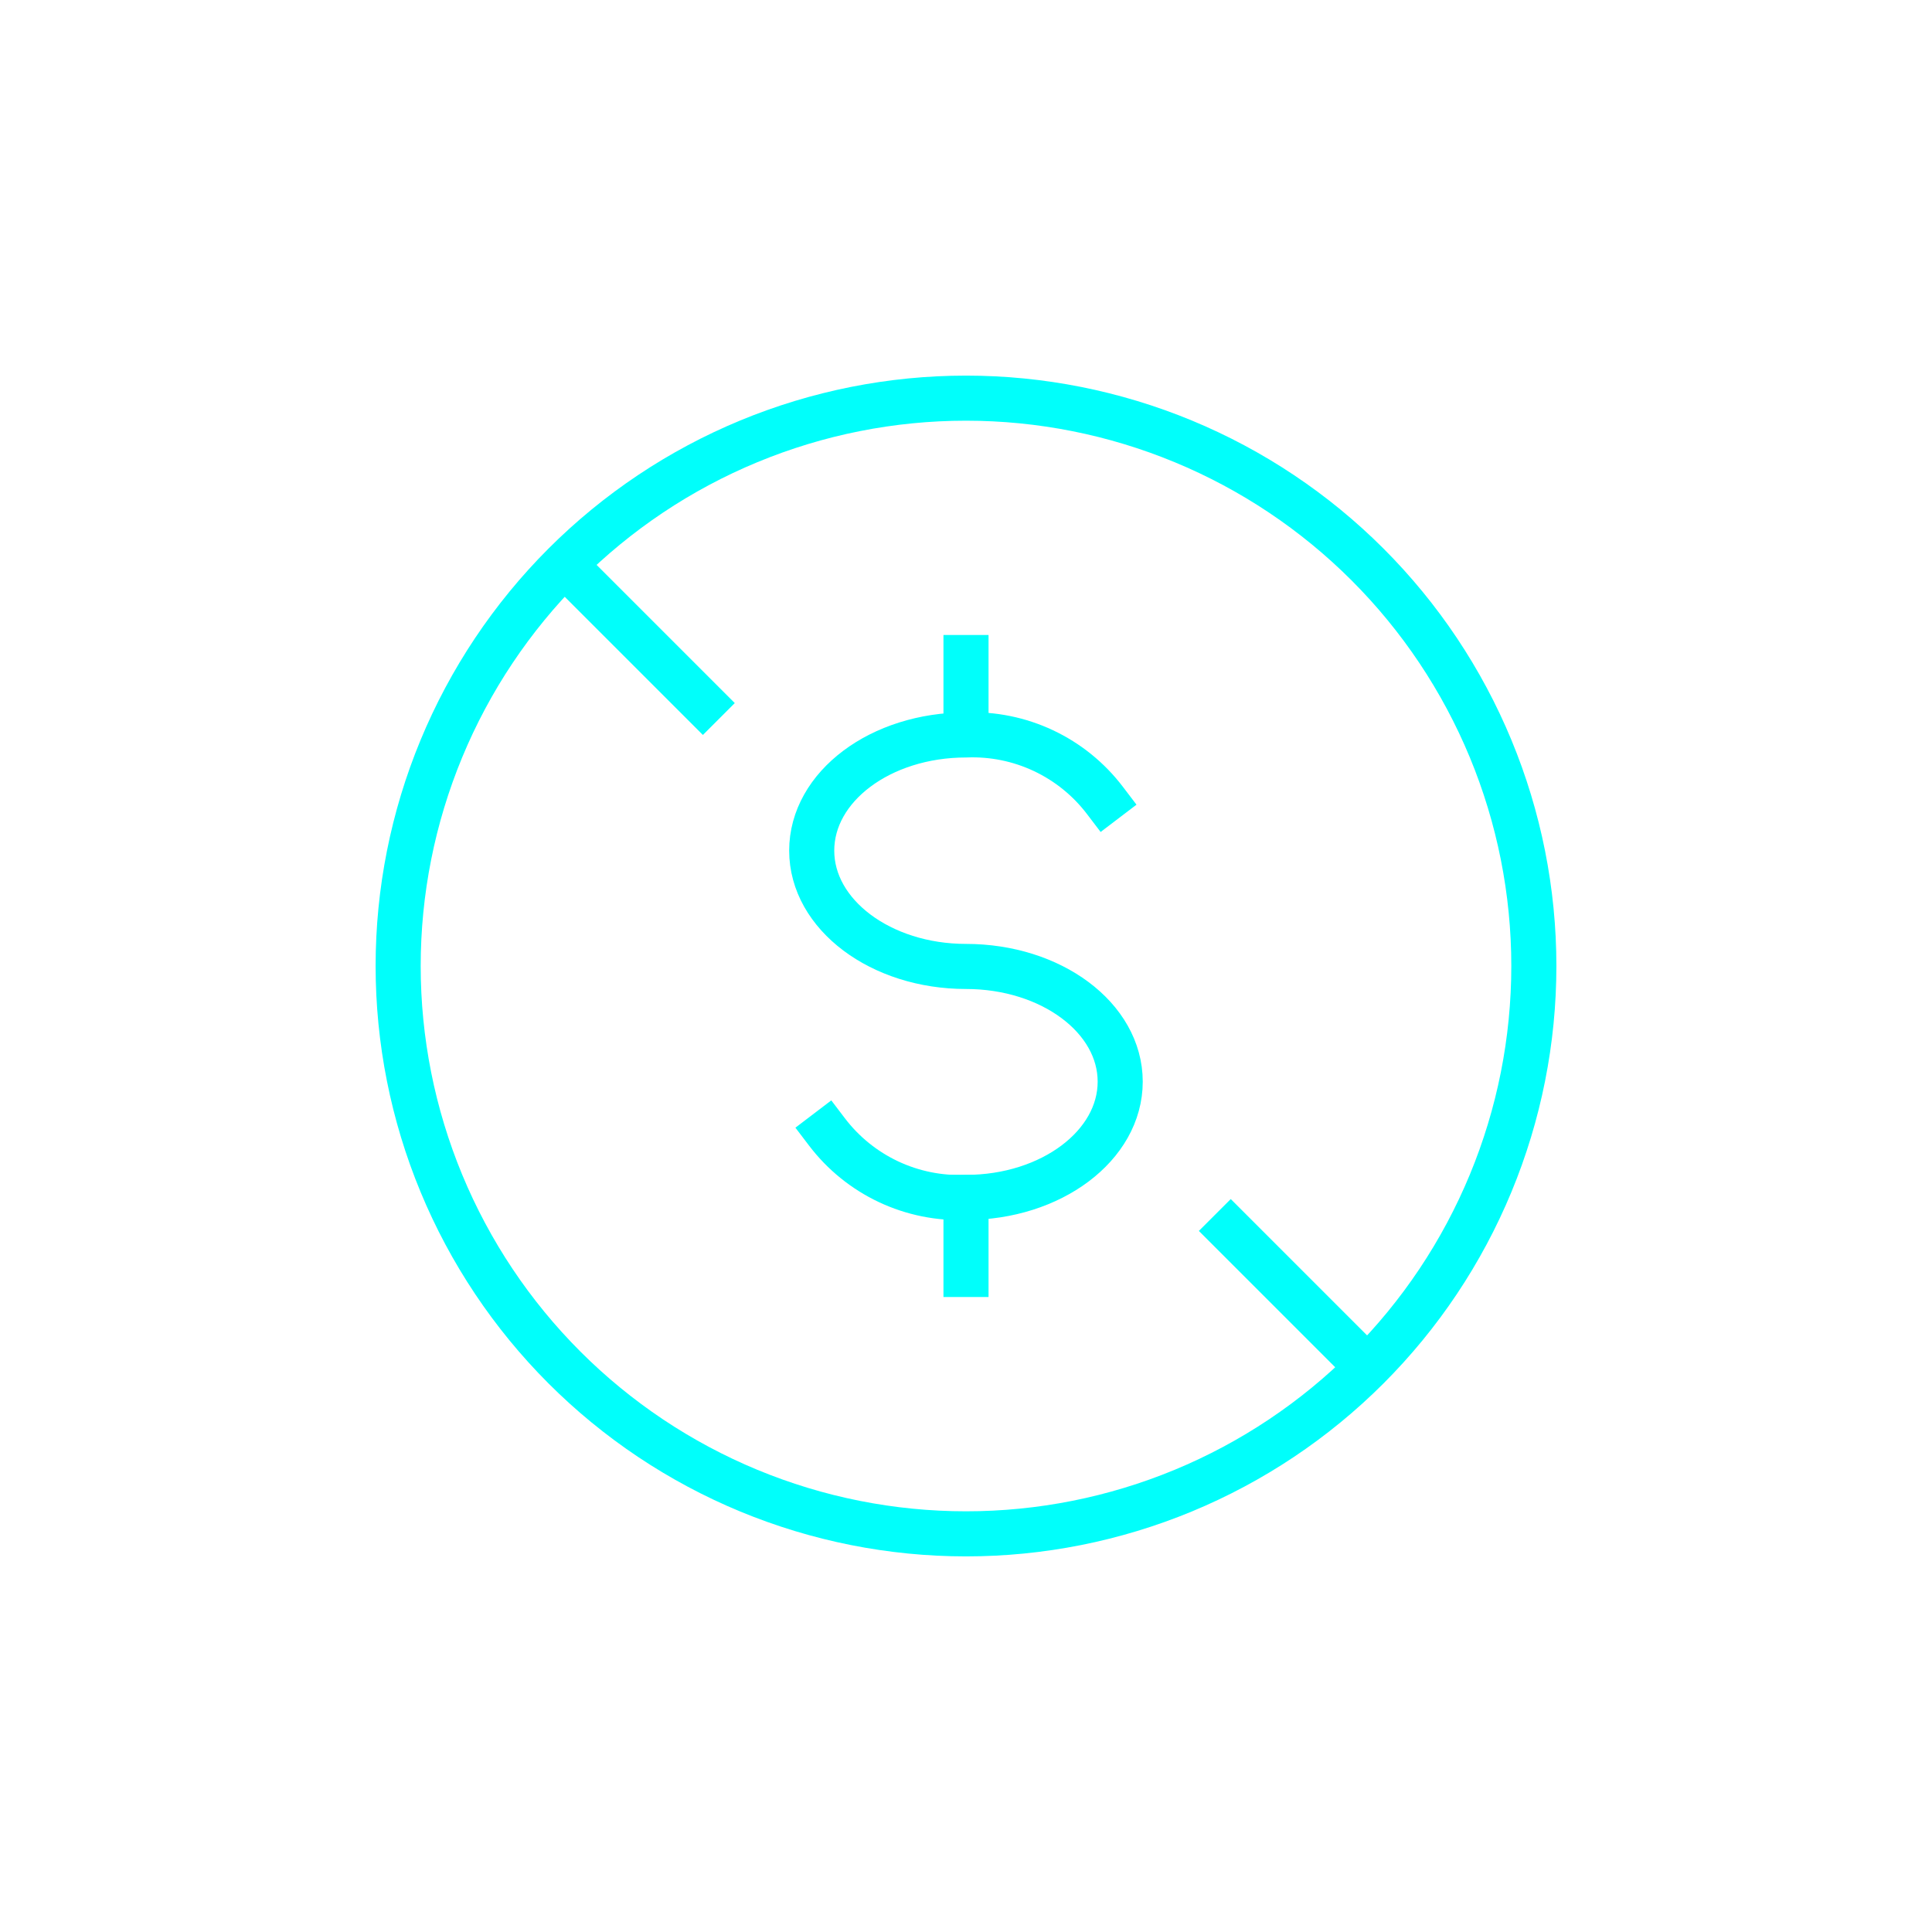
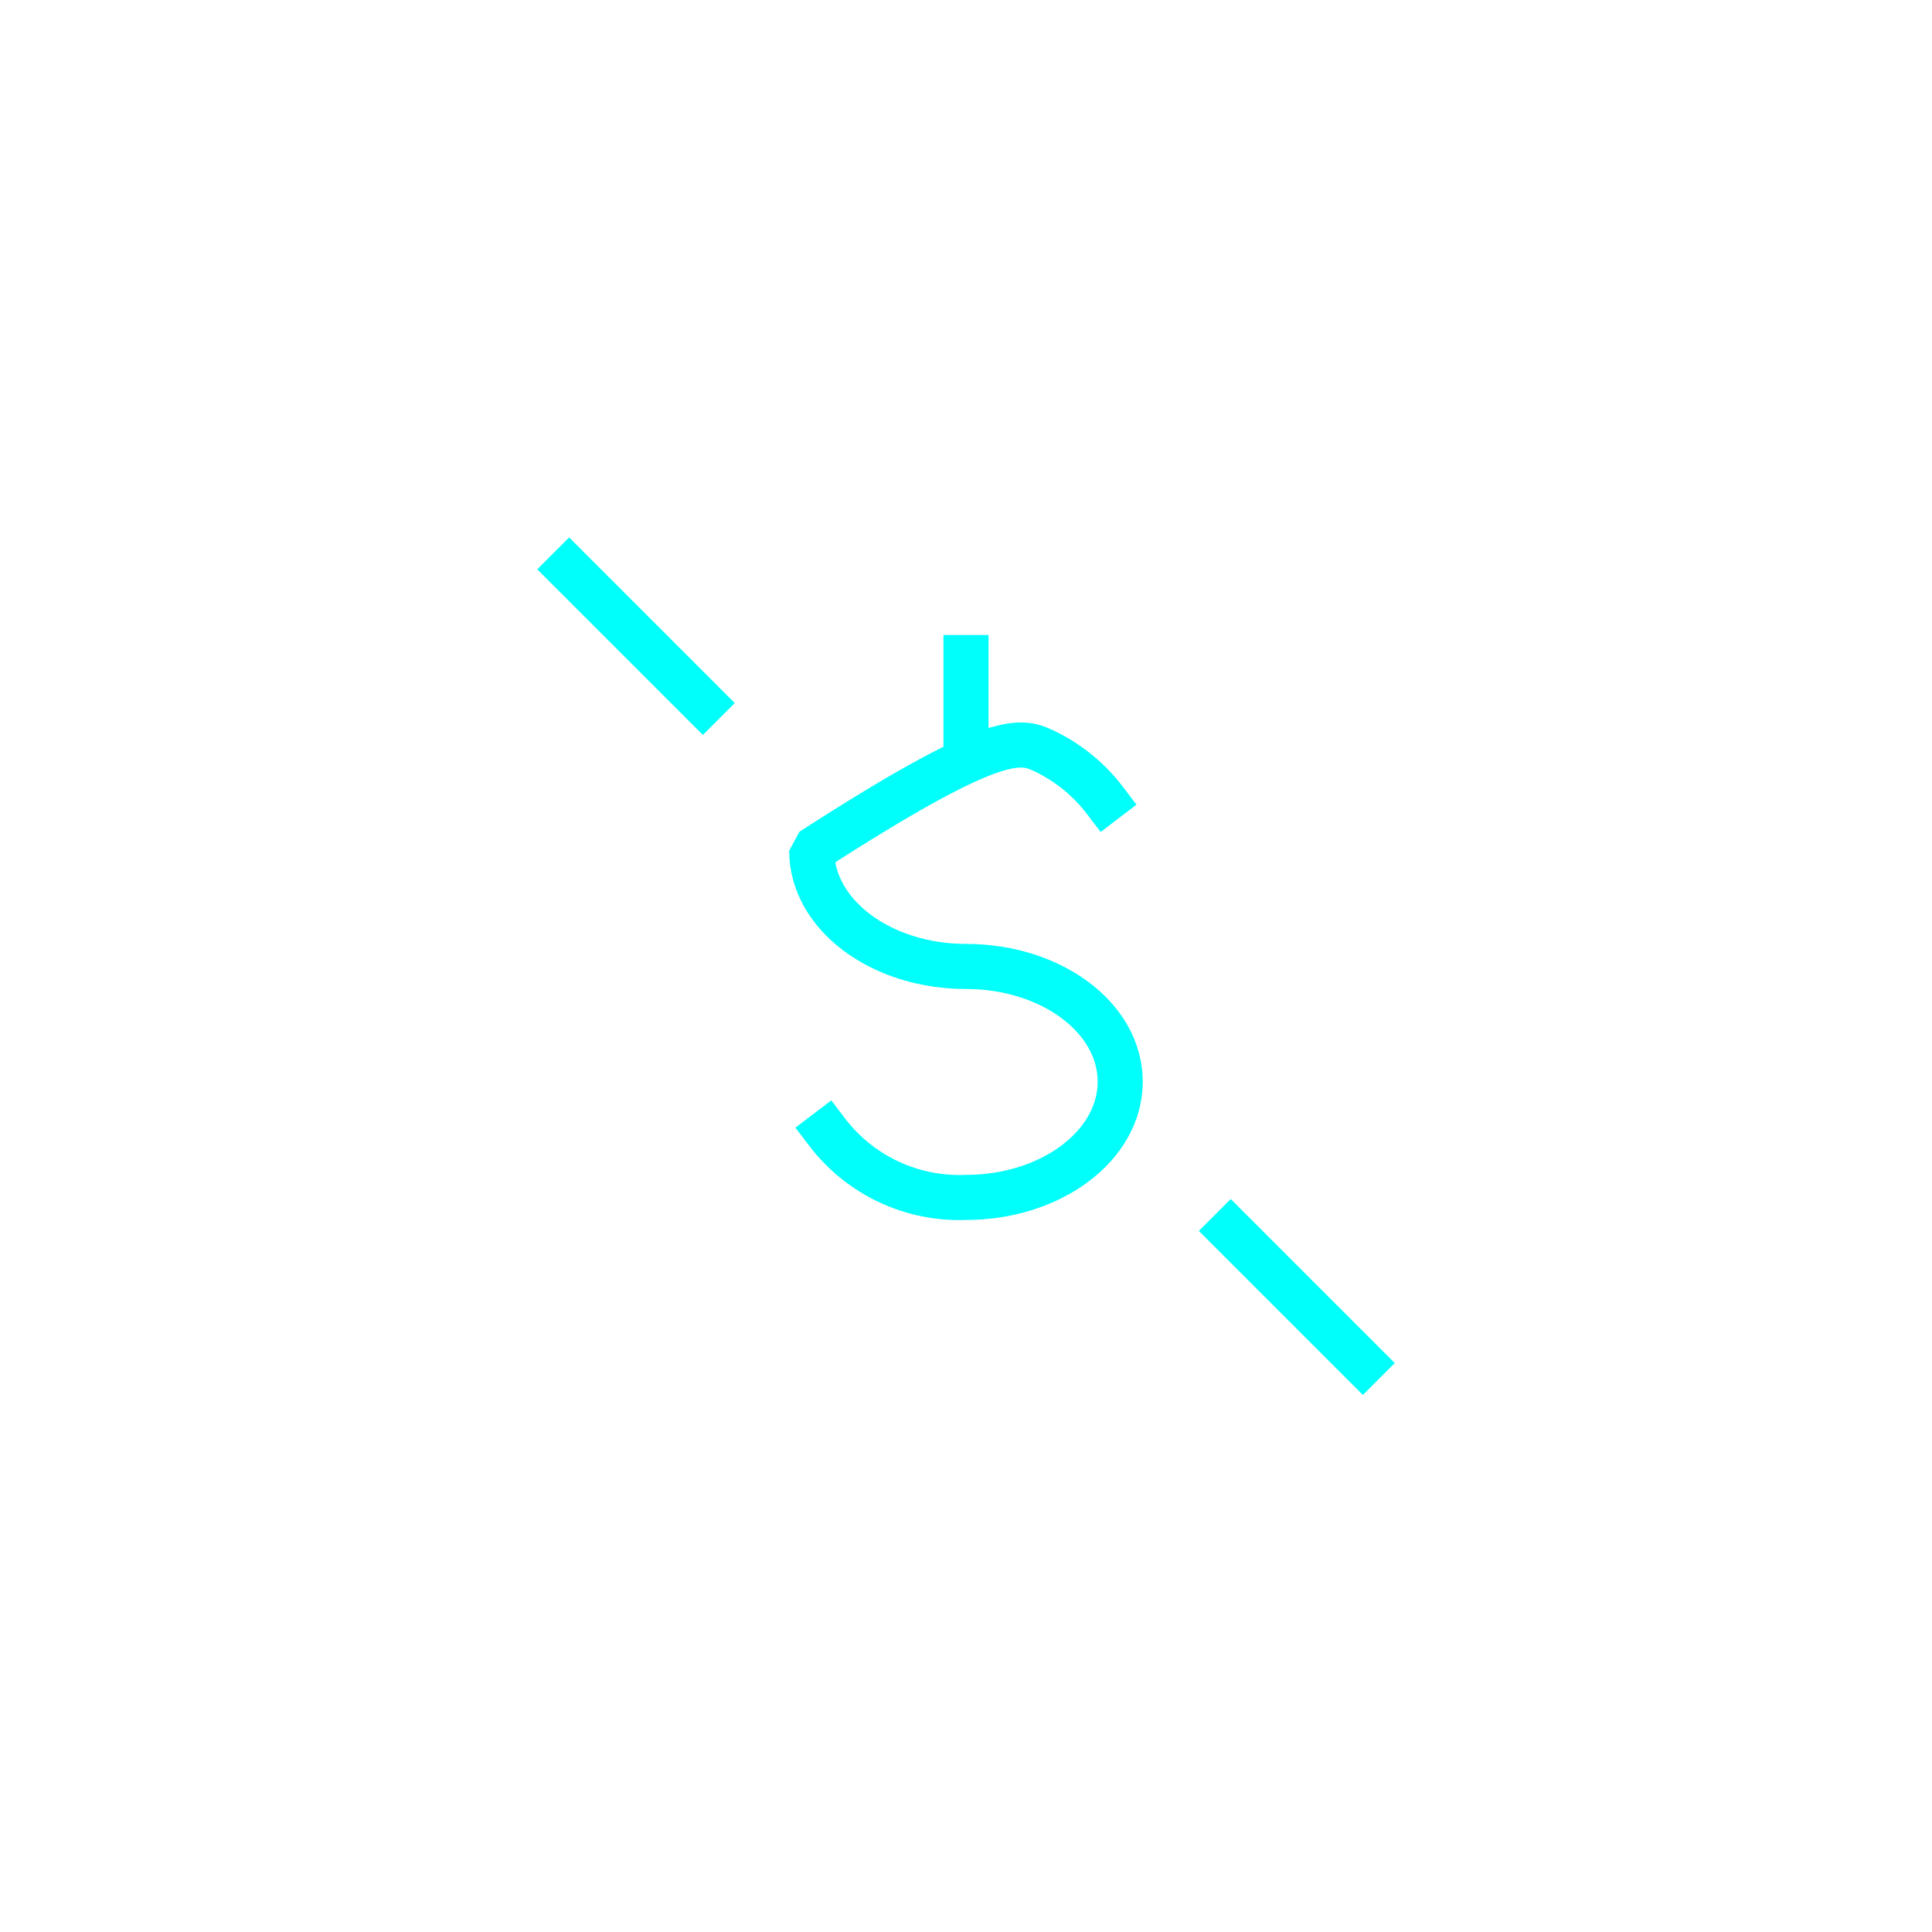
<svg xmlns="http://www.w3.org/2000/svg" width="300" height="300" viewBox="0 0 300 300" fill="none">
  <rect width="300" height="300" />
-   <path d="M61.825 150C61.825 161.579 64.106 173.045 68.537 183.743C72.969 194.441 79.463 204.161 87.651 212.349C95.839 220.537 105.559 227.031 116.257 231.463C126.955 235.894 138.421 238.175 150 238.175C161.579 238.175 173.045 235.894 183.743 231.463C194.441 227.031 204.161 220.537 212.349 212.349C220.537 204.161 227.032 194.441 231.463 183.743C235.894 173.045 238.175 161.579 238.175 150C238.175 138.421 235.894 126.955 231.463 116.257C227.032 105.559 220.537 95.839 212.349 87.651C204.161 79.463 194.441 72.968 183.743 68.537C173.045 64.106 161.579 61.825 150 61.825C138.421 61.825 126.955 64.106 116.257 68.537C105.559 72.968 95.839 79.463 87.651 87.651C79.463 95.839 72.969 105.559 68.537 116.257C64.106 126.955 61.825 138.421 61.825 150Z" stroke="#00FFFB" stroke-width="7" stroke-linecap="square" stroke-linejoin="bevel" />
-   <path d="M128.416 175.772C130.931 179.077 134.206 181.727 137.963 183.497C141.72 185.266 145.849 186.102 149.999 185.934C163.224 185.934 173.944 177.885 173.944 167.961C173.944 158.036 163.224 150.07 149.999 150.07C136.773 150.07 126.042 142.021 126.042 132.084C126.042 122.147 136.726 114.122 149.999 114.122C154.146 113.956 158.273 114.794 162.029 116.563C165.784 118.332 169.057 120.981 171.57 124.284" stroke="#00FFFB" stroke-width="7" stroke-linecap="square" stroke-linejoin="bevel" />
-   <path d="M150 185.936V197.902" stroke="#00FFFB" stroke-width="7" stroke-linecap="square" stroke-linejoin="bevel" />
+   <path d="M128.416 175.772C130.931 179.077 134.206 181.727 137.963 183.497C141.72 185.266 145.849 186.102 149.999 185.934C163.224 185.934 173.944 177.885 173.944 167.961C173.944 158.036 163.224 150.07 149.999 150.07C136.773 150.07 126.042 142.021 126.042 132.084C154.146 113.956 158.273 114.794 162.029 116.563C165.784 118.332 169.057 120.981 171.57 124.284" stroke="#00FFFB" stroke-width="7" stroke-linecap="square" stroke-linejoin="bevel" />
  <path d="M150 102.097V114.063" stroke="#00FFFB" stroke-width="7" stroke-linecap="square" stroke-linejoin="bevel" />
  <path d="M88.373 88.402L109.145 109.174M211.63 211.659L191.109 191.138" stroke="#00FFFB" stroke-width="7" stroke-linecap="square" stroke-linejoin="bevel" />
</svg>